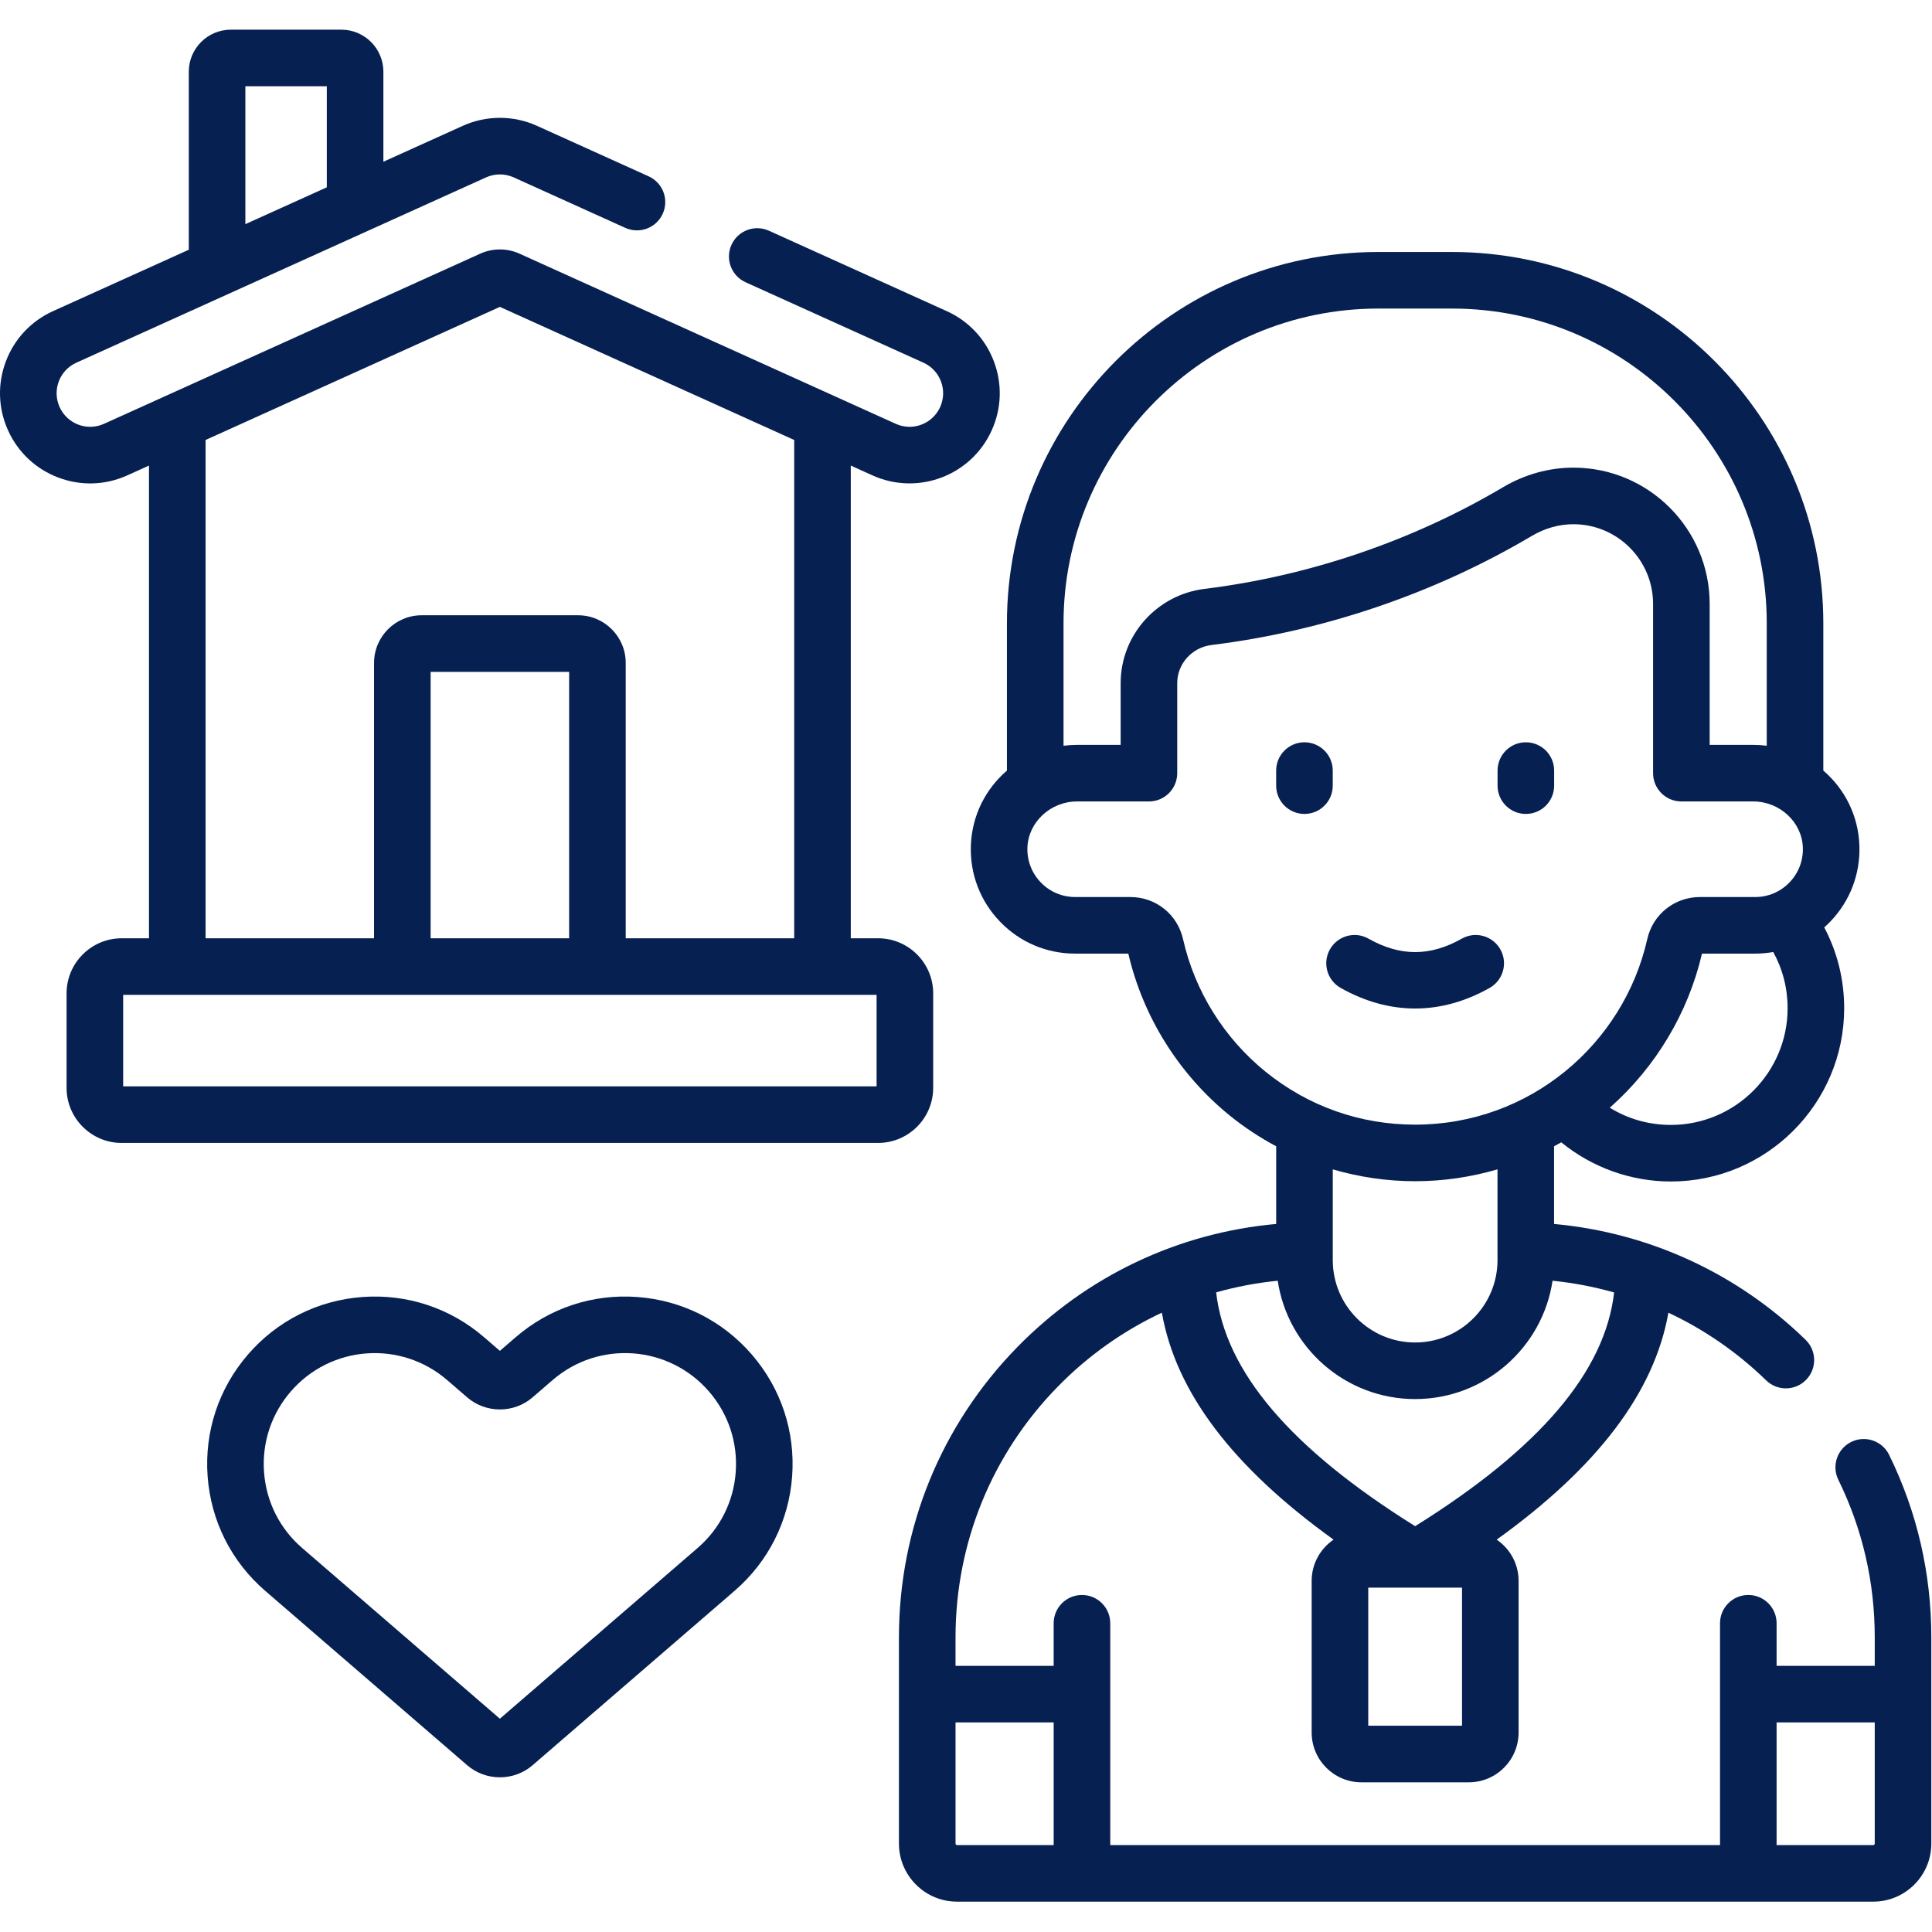
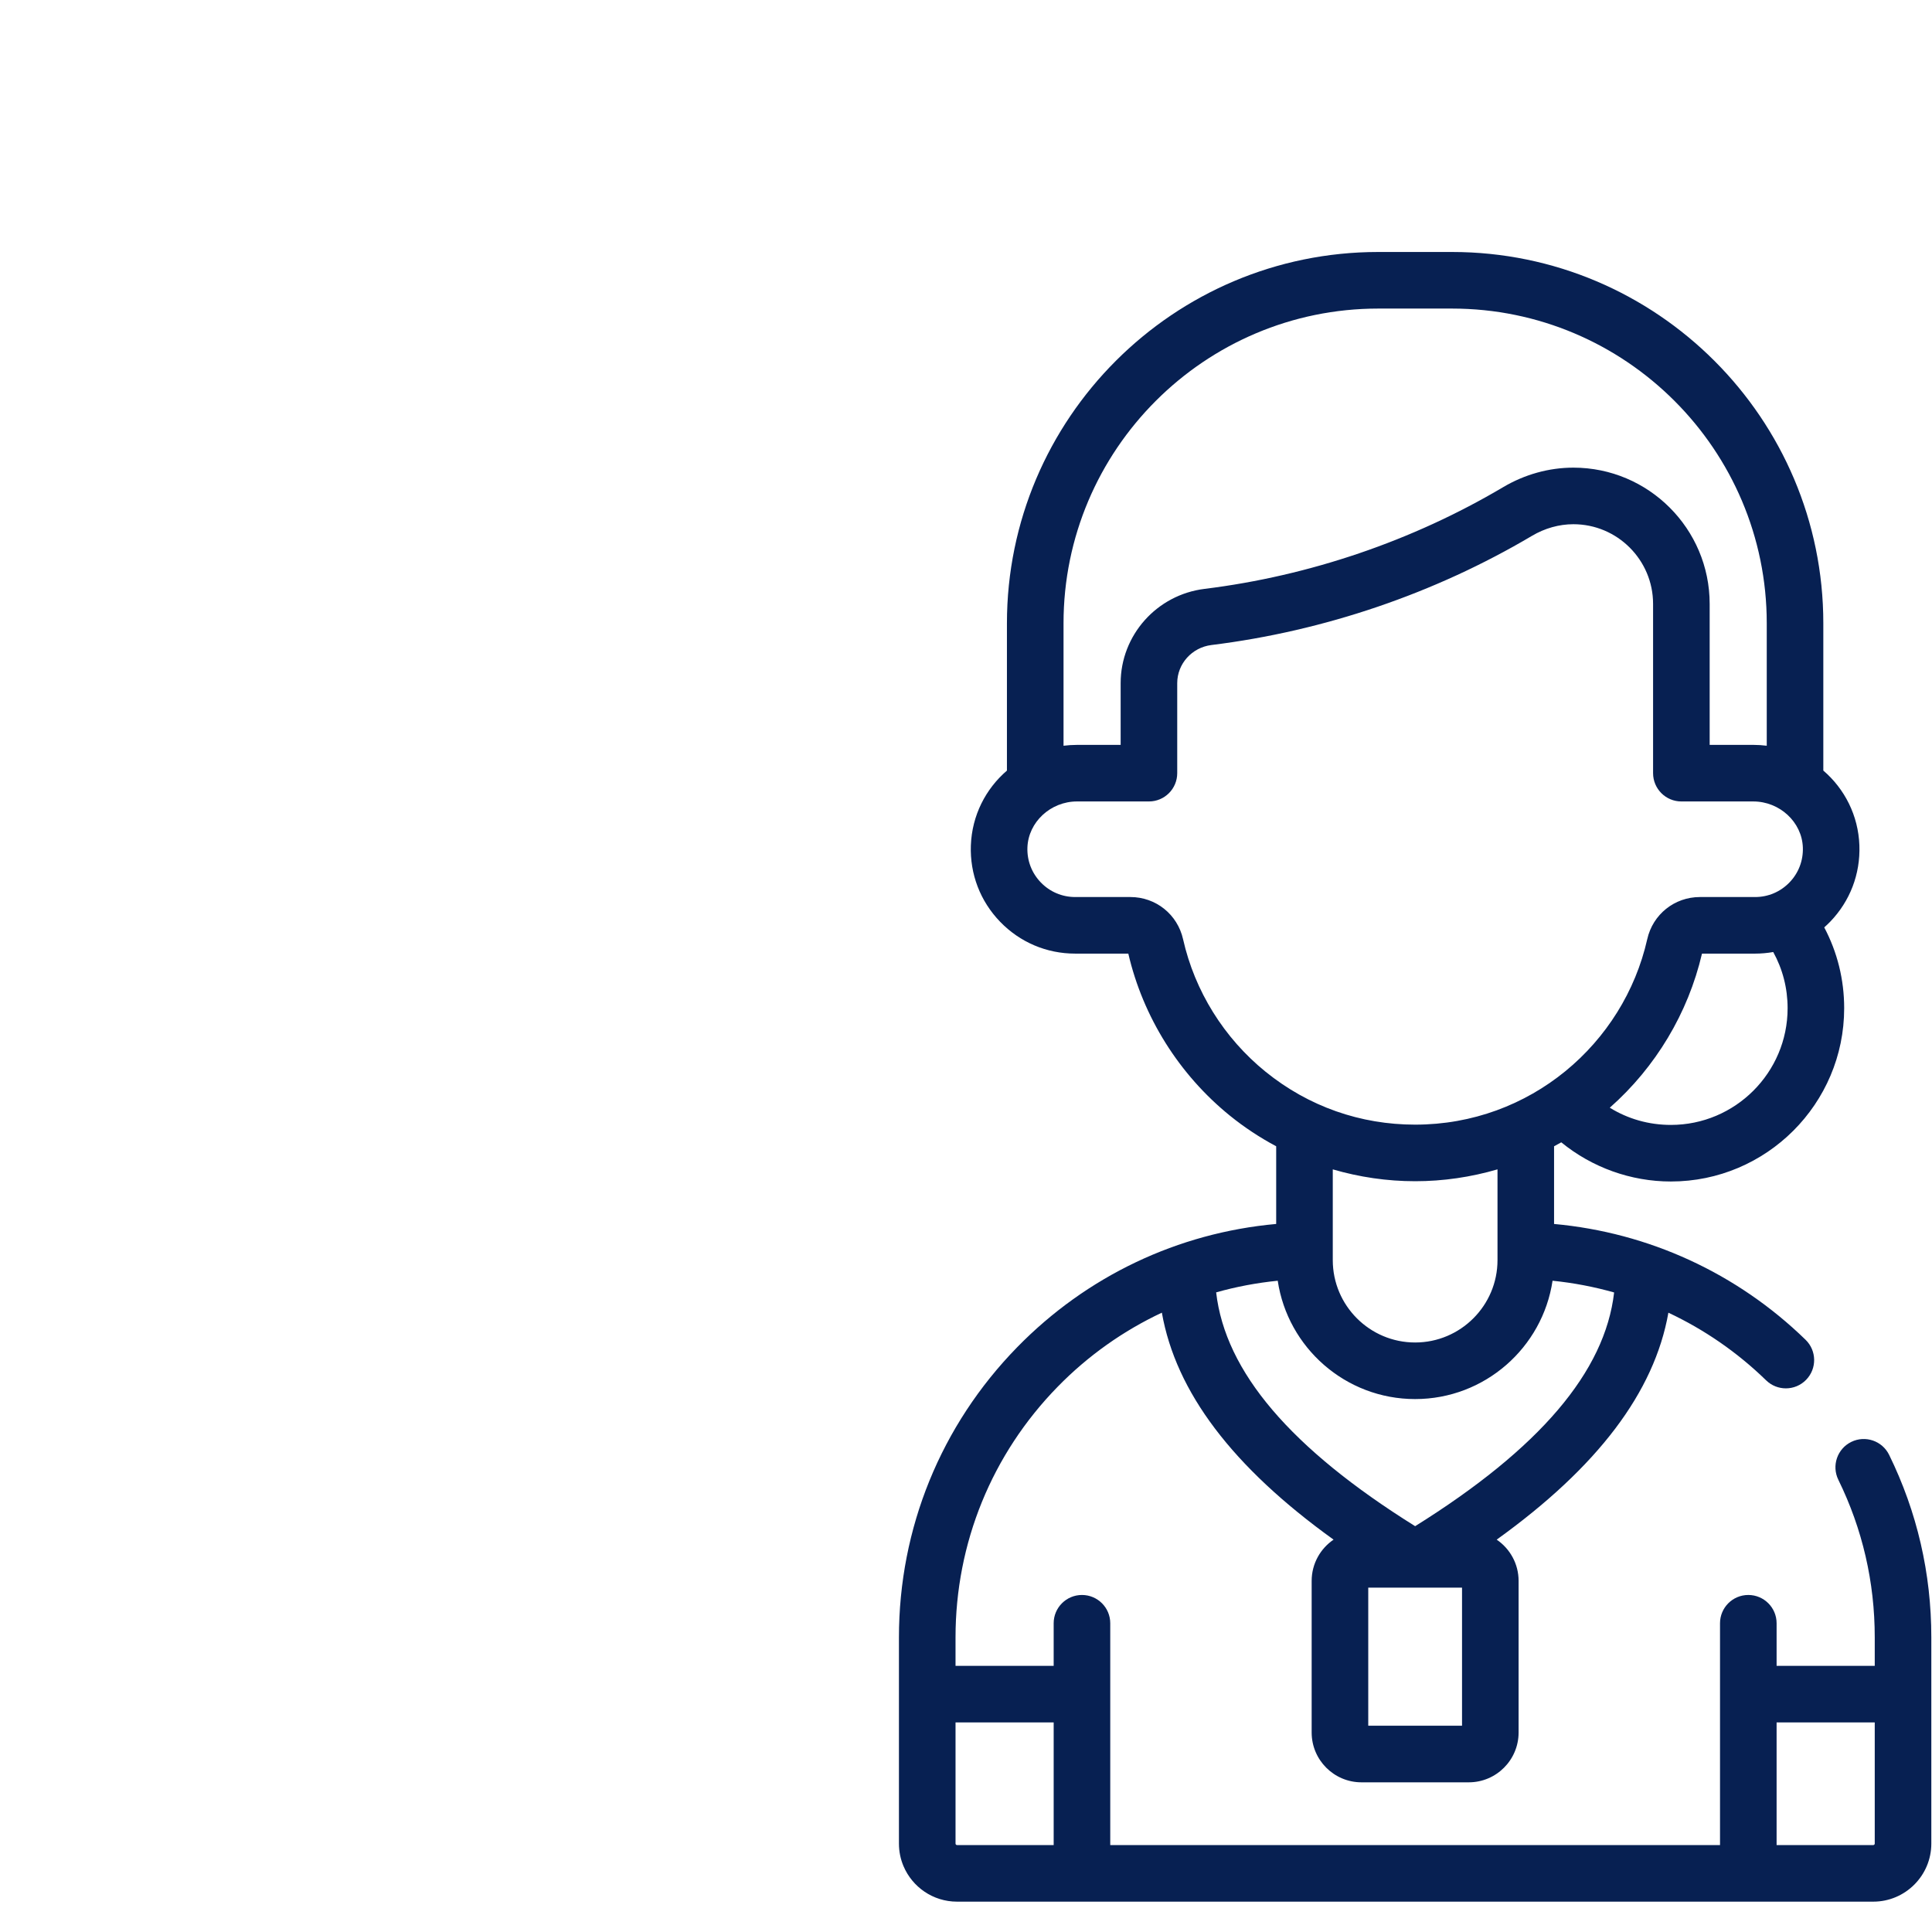
<svg xmlns="http://www.w3.org/2000/svg" width="100%" height="100%" viewBox="0 0 8892 8892" version="1.1" xml:space="preserve" style="fill-rule:evenodd;clip-rule:evenodd;stroke-linejoin:round;stroke-miterlimit:2;">
  <g>
    <path d="M8694.71,6695.96c-31.666,-64.583 -109.671,-91.266 -174.216,-59.616c-64.567,31.633 -91.271,109.633 -59.621,174.221c111.233,226.925 167.621,471.004 167.621,725.483l-0,130.937l-451.717,0l0,-195.937c0,-71.925 -58.3,-130.208 -130.208,-130.208c-71.909,-0.001 -130.209,58.283 -130.209,130.208l0,1020.87l-2806.44,-0.001l-0,-1020.87c-0,-71.925 -58.3,-130.208 -130.209,-130.208c-71.908,-0.001 -130.208,58.283 -130.208,130.208l-0,195.937l-451.683,0l-0,-130.937c-0,-433.679 166.908,-843.3 469.983,-1153.4c140.346,-143.625 302.846,-258.142 479.671,-341.146c64.391,365.542 325.241,710.296 790.275,1044.67c-60.796,41.266 -100.834,110.937 -100.834,189.808l0,697.9c0,126.408 102.83,229.238 229.238,229.238l493.958,-0c126.404,-0 229.238,-102.83 229.238,-229.238l-0,-697.9c-0,-78.854 -40.038,-148.542 -100.834,-189.808c464.98,-334.338 725.834,-679.063 790.259,-1044.53c164.566,77.22 316.7,181.787 449.862,311.37c25.313,24.634 58.071,36.892 90.796,36.892c33.908,0 67.796,-13.175 93.317,-39.408c50.158,-51.529 49.029,-133.975 -2.5,-184.117c-315.417,-306.958 -722.534,-493.542 -1157.64,-533.087l0,-357.521c11.113,-5.938 22.188,-11.959 33.142,-18.209c141.425,115.45 320.017,180.275 504.358,180.275c439.863,0 797.725,-357.775 797.725,-797.55c0,-131.787 -31.508,-258.162 -91.787,-371.995c9.375,-8.334 18.558,-16.946 27.379,-26.08c91.354,-94.65 139.096,-219.32 134.408,-351.041c-4.896,-138.229 -68.054,-260.504 -166.008,-344.617l-0,-677.762c-0,-942.342 -766.646,-1709.01 -1708.99,-1709.01l-339.408,0c-942.346,0 -1709,766.65 -1709,1709.01l0,677.883c-97.846,84.096 -161.004,206.321 -166.021,344.496c-4.687,131.683 43.054,256.337 134.442,351.025c91.392,94.687 214.15,146.841 345.662,146.841l244.567,0c67.808,291.771 233.696,556.421 467.829,746.042c66.475,53.838 137.863,100.692 212.742,140.713l-0,357.479c-452.204,40.8 -871.613,239.446 -1192.1,567.379c-350.904,359.046 -544.167,833.317 -544.167,1335.43l0,949.084c0,36.837 7.484,71.941 21.025,103.904c40.625,95.866 135.659,163.3 246.163,163.3l4217.12,-0c147.329,-0 267.187,-119.863 267.187,-267.188l0,-949.079c0,-294.583 -65.329,-577.225 -194.183,-840.142l0.008,0Zm-1965.75,1246.72l-431.616,0l-0,-635.558l214.533,-0c0.417,-0 0.834,0.087 1.267,0.087c0.433,0 0.833,-0.087 1.267,-0.087l214.55,-0l-0,635.558Zm-215.817,-918.421c-573.159,-357.829 -873.942,-711.216 -915.85,-1076.11c92.116,-26.025 186.875,-43.888 283.437,-53.592c45.921,307.796 311.963,544.654 632.342,544.654c320.471,-0.004 586.563,-236.841 632.521,-544.637c96.437,9.758 191.179,27.867 283.367,53.992c-42.117,364.758 -342.884,718.02 -915.817,1075.69Zm1714.3,-2383.97c0,296.18 -241.042,537.134 -537.308,537.134c-101.421,-0 -197.692,-27.621 -281.13,-79.217c210.976,-186.129 360.592,-435.575 424.359,-709.167l244.391,0c28.334,0 56.217,-2.57 83.509,-7.308c43.421,78.696 66.179,166.667 66.179,258.558Zm-3332.58,-1771.51c-0,-798.75 649.841,-1448.59 1448.58,-1448.59l339.408,0c798.75,0 1448.6,649.842 1448.6,1448.59l-0,563.437c-20.329,-2.5 -40.992,-3.92 -62.033,-3.92l-200.713,-0l0,-648.838c0,-345.8 -281.317,-627.121 -627.117,-627.121c-112.358,0 -224.237,31.113 -323.558,89.95c-416.337,246.633 -891.529,408.471 -1374.2,468.038c-220.087,27.154 -386.042,213.662 -386.042,433.854l0,284.15l-200.904,-0c-21.025,-0 -41.683,1.425 -61.996,3.925l0,-563.475l-0.016,-0Zm550.275,1454.25c-25.659,-114.479 -125.417,-194.425 -242.621,-194.425l-253.992,0c-60.191,0 -116.408,-23.892 -158.283,-67.275c-41.858,-43.371 -63.713,-100.521 -61.579,-160.833c4.237,-116.788 106.616,-211.809 228.196,-211.809l331.091,0c71.913,0 130.209,-58.279 130.209,-130.208l-0,-414.354c-0,-88.908 67.725,-164.325 157.537,-175.4c518,-63.925 1028.07,-237.658 1475.03,-502.413c59.167,-35.07 125.155,-53.595 190.834,-53.595c202.204,-0 366.716,164.495 366.716,366.72l0,779.042c0,71.929 58.3,130.208 130.209,130.208l330.921,0c121.704,0 224.062,94.967 228.195,211.705c2.134,60.45 -19.704,117.637 -61.546,160.987c-41.841,43.35 -98.054,67.225 -158.299,67.225l-253.817,0c-117.188,0 -216.963,79.946 -242.571,194.233c-108.646,481.217 -539.271,853.317 -1068.23,853.317c-250.971,0 -490.05,-82.917 -688.317,-243.487c-191.212,-154.813 -326.058,-371.355 -379.687,-609.638Zm1068,1113.56c128.908,0 256.562,-18.837 379.096,-54.583l-0,417.813c-0,208.975 -170.084,378.995 -379.167,378.995c-208.975,0 -378.992,-170.02 -378.992,-378.996l0,-417.795c122.517,35.729 250.159,54.566 379.063,54.566Zm-1663.63,2490.82l-0,564.496l-444.913,-0c-3.679,-0 -6.771,-3.088 -6.771,-6.771l0,-557.725l451.684,0Zm3778.96,557.725c0,3.683 -3.108,6.771 -6.787,6.771l-444.93,-0l0,-564.496l451.717,0l0,557.725Z" style="fill:#072052;fill-rule:nonzero;" />
-     <path d="M6133.92,3615.9l-0,-69.325c-0,-71.925 -58.3,-130.208 -130.209,-130.208c-71.912,-0 -130.208,58.283 -130.208,130.208l0,69.325c0,71.925 58.296,130.209 130.208,130.209c71.909,-0 130.209,-58.3 130.209,-130.209Z" style="fill:#072052;fill-rule:nonzero;" />
-     <path d="M7022.71,3746.11c71.909,-0.001 130.209,-58.284 130.209,-130.209l-0,-69.325c-0,-71.925 -58.3,-130.208 -130.209,-130.208c-71.908,-0 -130.208,58.283 -130.208,130.208l0,69.325c0,71.909 58.3,130.208 130.208,130.208Z" style="fill:#072052;fill-rule:nonzero;" />
-     <path d="M6170.42,4546.92c112.116,63.179 227.412,94.741 342.725,94.741c115.296,0 230.641,-31.579 342.725,-94.741c62.658,-35.275 84.845,-114.688 49.55,-177.342c-35.296,-62.658 -114.671,-84.879 -177.346,-49.533c-146.629,82.587 -283.229,82.587 -429.842,-0c-62.675,-35.329 -142.067,-13.109 -177.362,49.533c-35.296,62.637 -13.109,142.067 49.55,177.342Z" style="fill:#072052;fill-rule:nonzero;" />
-     <path d="M4294.96,5006.75l0,-434.742c0,-139.841 -113.766,-253.591 -253.596,-253.591l-125.658,-0l0,-2175.62l99.654,45.071c207.671,93.975 454.079,2.741 548.959,-207.034c45.658,-100.954 49.25,-213.646 10.154,-317.325c-39.096,-103.683 -116.25,-185.921 -217.204,-231.579l-818.405,-370.125c-65.52,-29.583 -142.654,-0.537 -172.291,64.983c-29.634,65.521 -0.538,142.675 64.983,172.309l818.404,370.125c77.742,35.137 112.238,126.525 77.063,204.304c-24.963,55.192 -80.292,90.85 -140.954,90.85c-21.805,-0 -43.125,-4.633 -63.367,-13.804l-1731.74,-783.104c-57.358,-25.938 -123.175,-25.938 -180.57,-0l-1731.76,783.158c-77.866,35.225 -169.183,0.554 -204.27,-77.067c-35.175,-77.741 -0.73,-169.166 77.066,-204.321l1885.66,-852.779c40.416,-18.283 86.787,-18.3 127.241,0.017l513.625,232.292c65.504,29.6 142.659,0.52 172.292,-64.984c29.637,-65.521 0.542,-142.671 -64.979,-172.308l-513.613,-232.275c-108.629,-49.15 -233.246,-49.15 -341.875,-0.017l-365.241,165.175l-0,-414.237c-0,-106.717 -86.842,-193.559 -193.58,-193.559l-508.504,0c-106.737,0 -193.579,86.842 -193.579,193.559l0,819.271l-624.754,282.533c-100.958,45.662 -178.108,127.883 -217.225,231.583c-39.096,103.663 -35.504,216.371 10.158,317.342c45.659,100.954 127.9,178.108 231.579,217.221c101.18,38.179 214.063,36.562 317.325,-10.188l99.759,-45.104l-0,2175.66l-125.729,0c-139.825,0 -253.596,113.767 -253.596,253.592l-0,434.742c-0,139.841 113.771,253.591 253.596,253.591l3481.35,0c139.846,-0.016 253.612,-113.783 253.612,-253.608Zm-3165.66,-4609.79l374.812,0l0,465.155l-374.812,169.516l-0,-634.671Zm-183.159,1628.04l1354.55,-612.571l1354.6,612.588l0,2293.4l-775.433,-0l0,-1267.48c0,-120.85 -98.317,-219.166 -219.15,-219.166l-720.017,-0c-120.833,-0 -219.15,98.316 -219.15,219.166l0,1267.48l-775.4,-0l0,-2293.42Zm1035.8,2293.42l0,-1226.23l637.517,0l0,1226.23l-637.517,-0Zm2052.61,681.508l-3467.71,0l0,-421.092l3467.71,0l-0,421.092Z" style="fill:#072052;fill-rule:nonzero;" />
-     <path d="M2933.26,5969.42c-205.504,-15.192 -404.391,50.746 -560.17,185.362l-72.396,62.517l-72.396,-62.5c-155.904,-134.6 -354.896,-200.45 -560.208,-185.379c-205.384,15.033 -392.604,109.2 -527.204,265.104c-134.567,155.883 -200.367,354.858 -185.313,560.258c15.067,205.4 109.233,392.621 265.121,527.138l929.6,802.583c42.862,37.033 96.633,55.542 150.4,55.542c53.767,-0 107.517,-18.492 150.379,-55.521l929.604,-802.571c155.9,-134.55 250.067,-321.771 265.138,-527.171c15.071,-205.4 -50.746,-404.375 -185.329,-560.296c-134.6,-155.85 -321.842,-250 -527.225,-265.066Zm452.85,806.3c-9.984,136.025 -72.33,259.966 -175.592,349.079l-909.842,785.504l-909.862,-785.537c-103.229,-89.08 -165.575,-213.021 -175.554,-349.046c-9.984,-136.025 33.608,-267.813 122.725,-371.042c184.425,-213.662 506.491,-237.221 720.137,-52.779l92.204,79.583c85.713,74.013 214.984,73.959 300.713,0l92.237,-79.633c214.413,-185.242 536.375,-159.929 720.088,52.812c89.15,103.263 132.725,235.05 122.746,371.059Z" style="fill:#072052;fill-rule:nonzero;" />
  </g>
</svg>